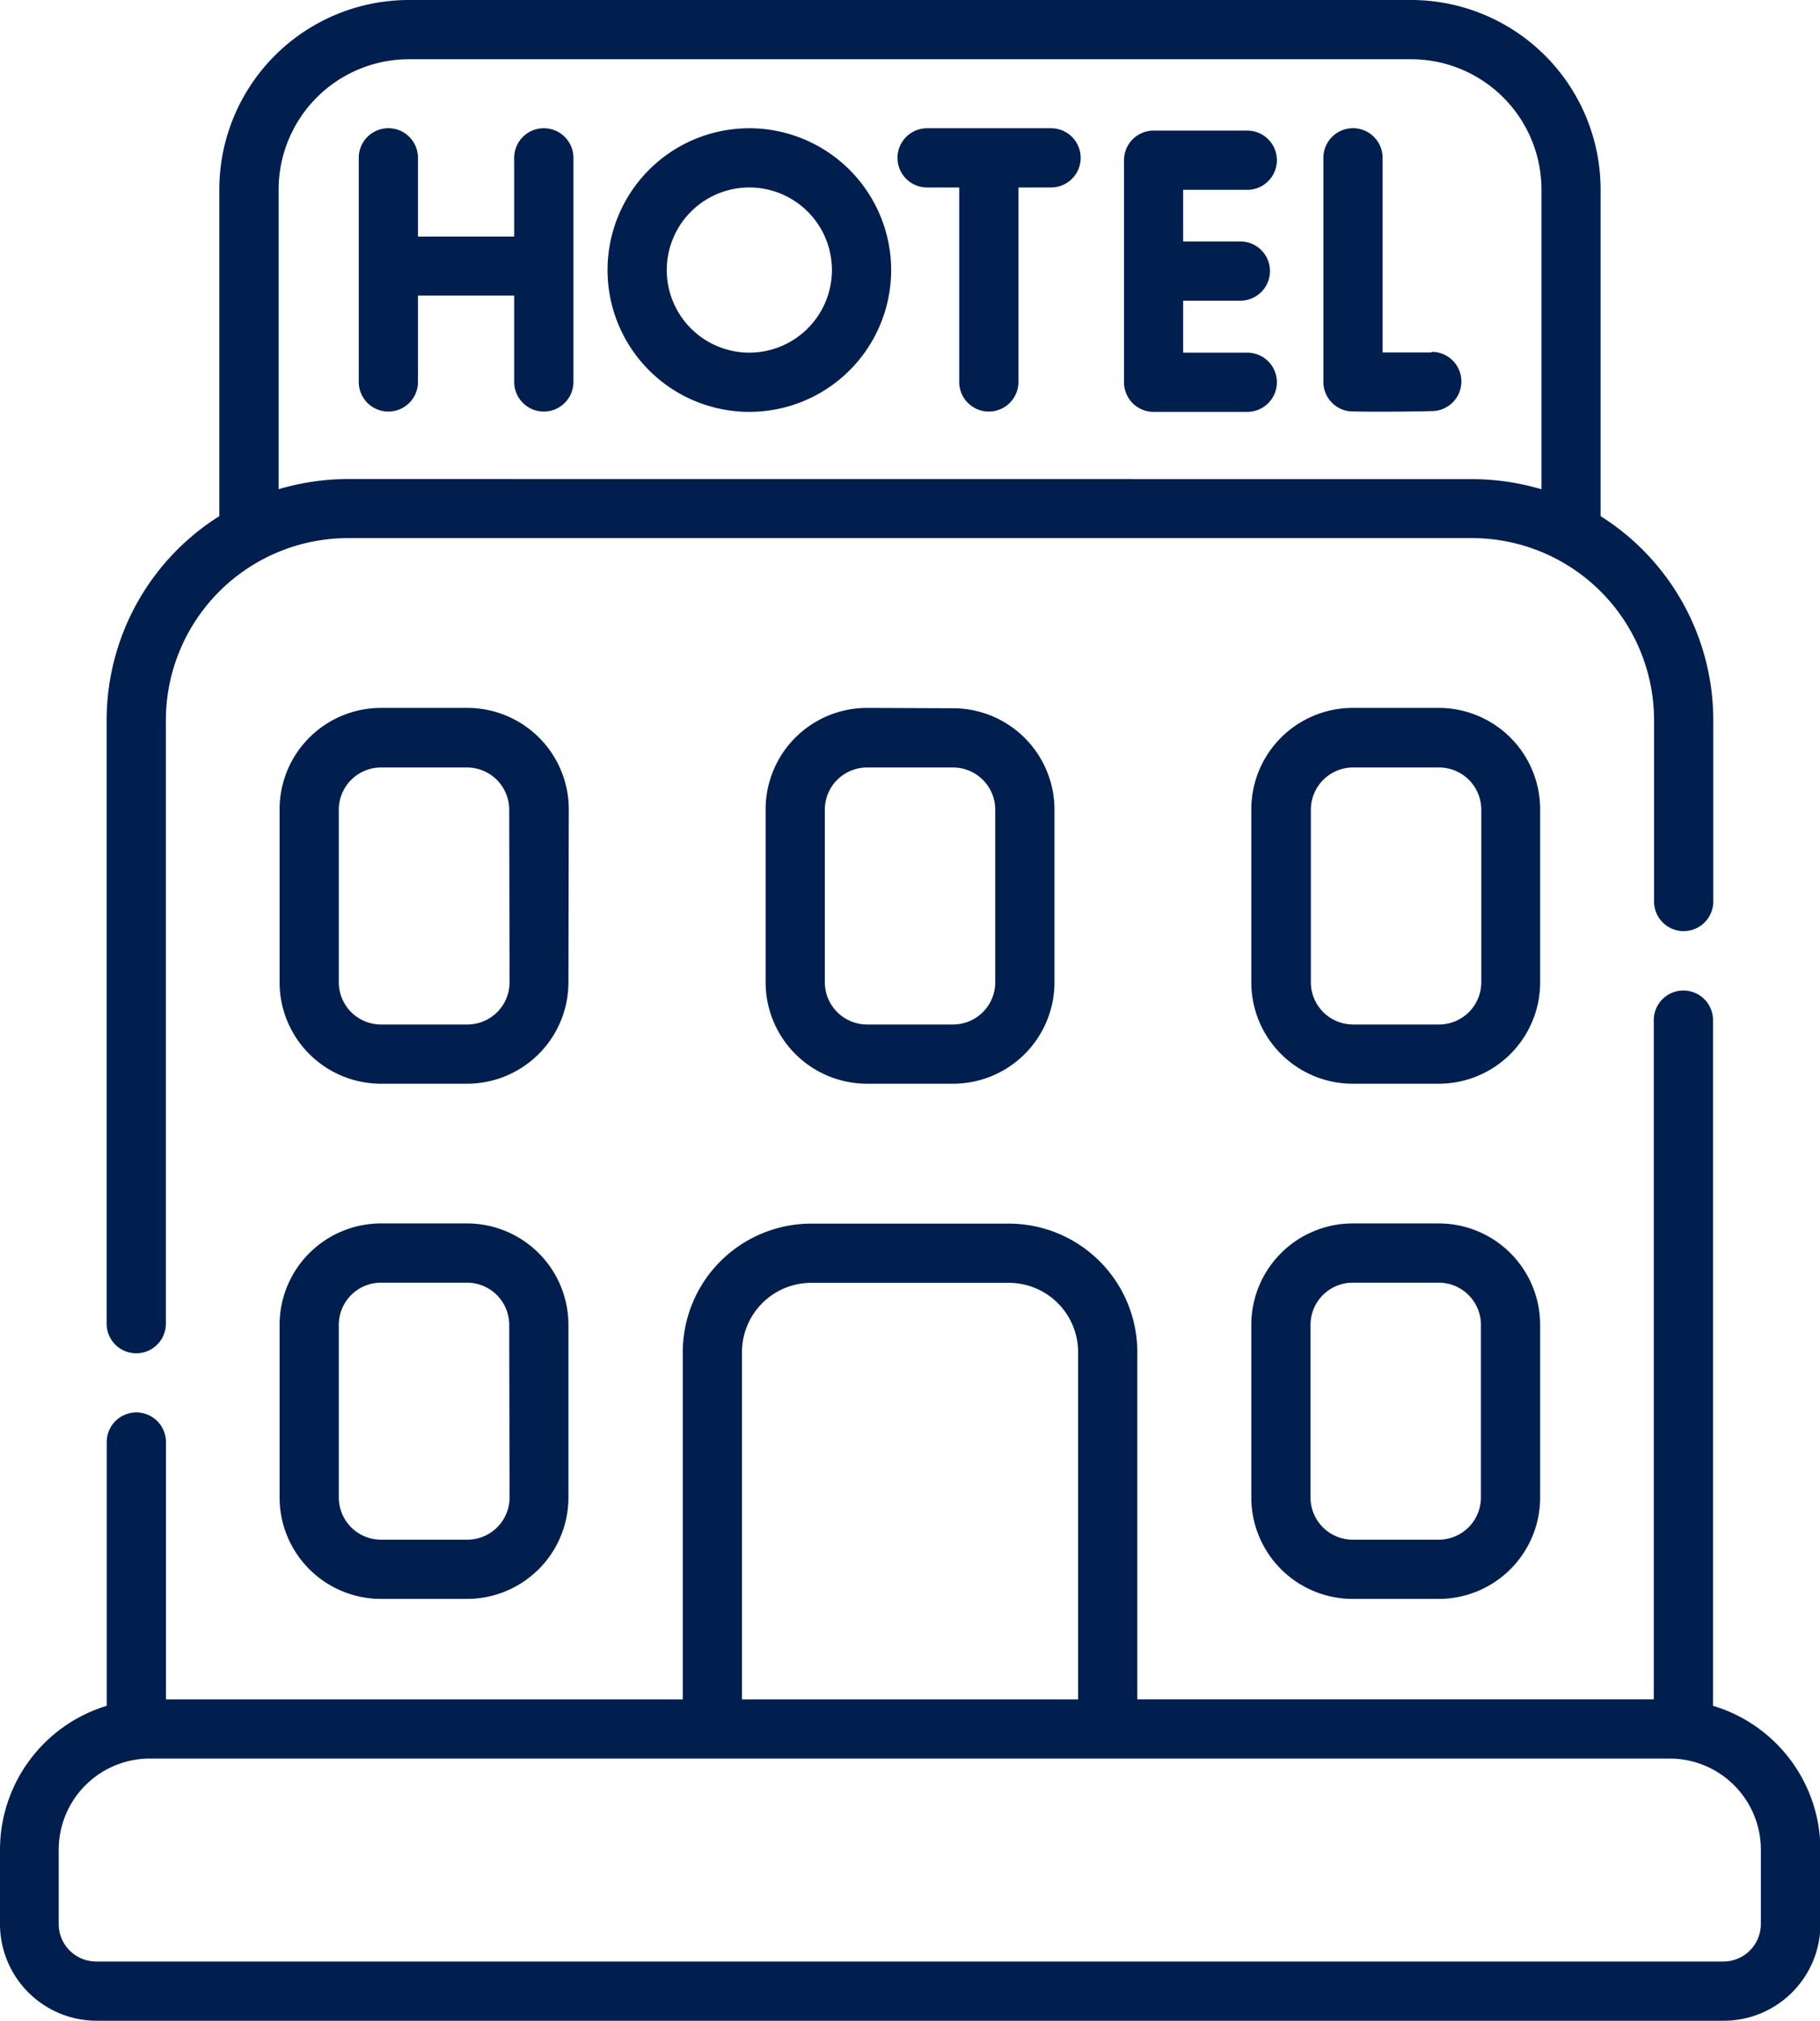
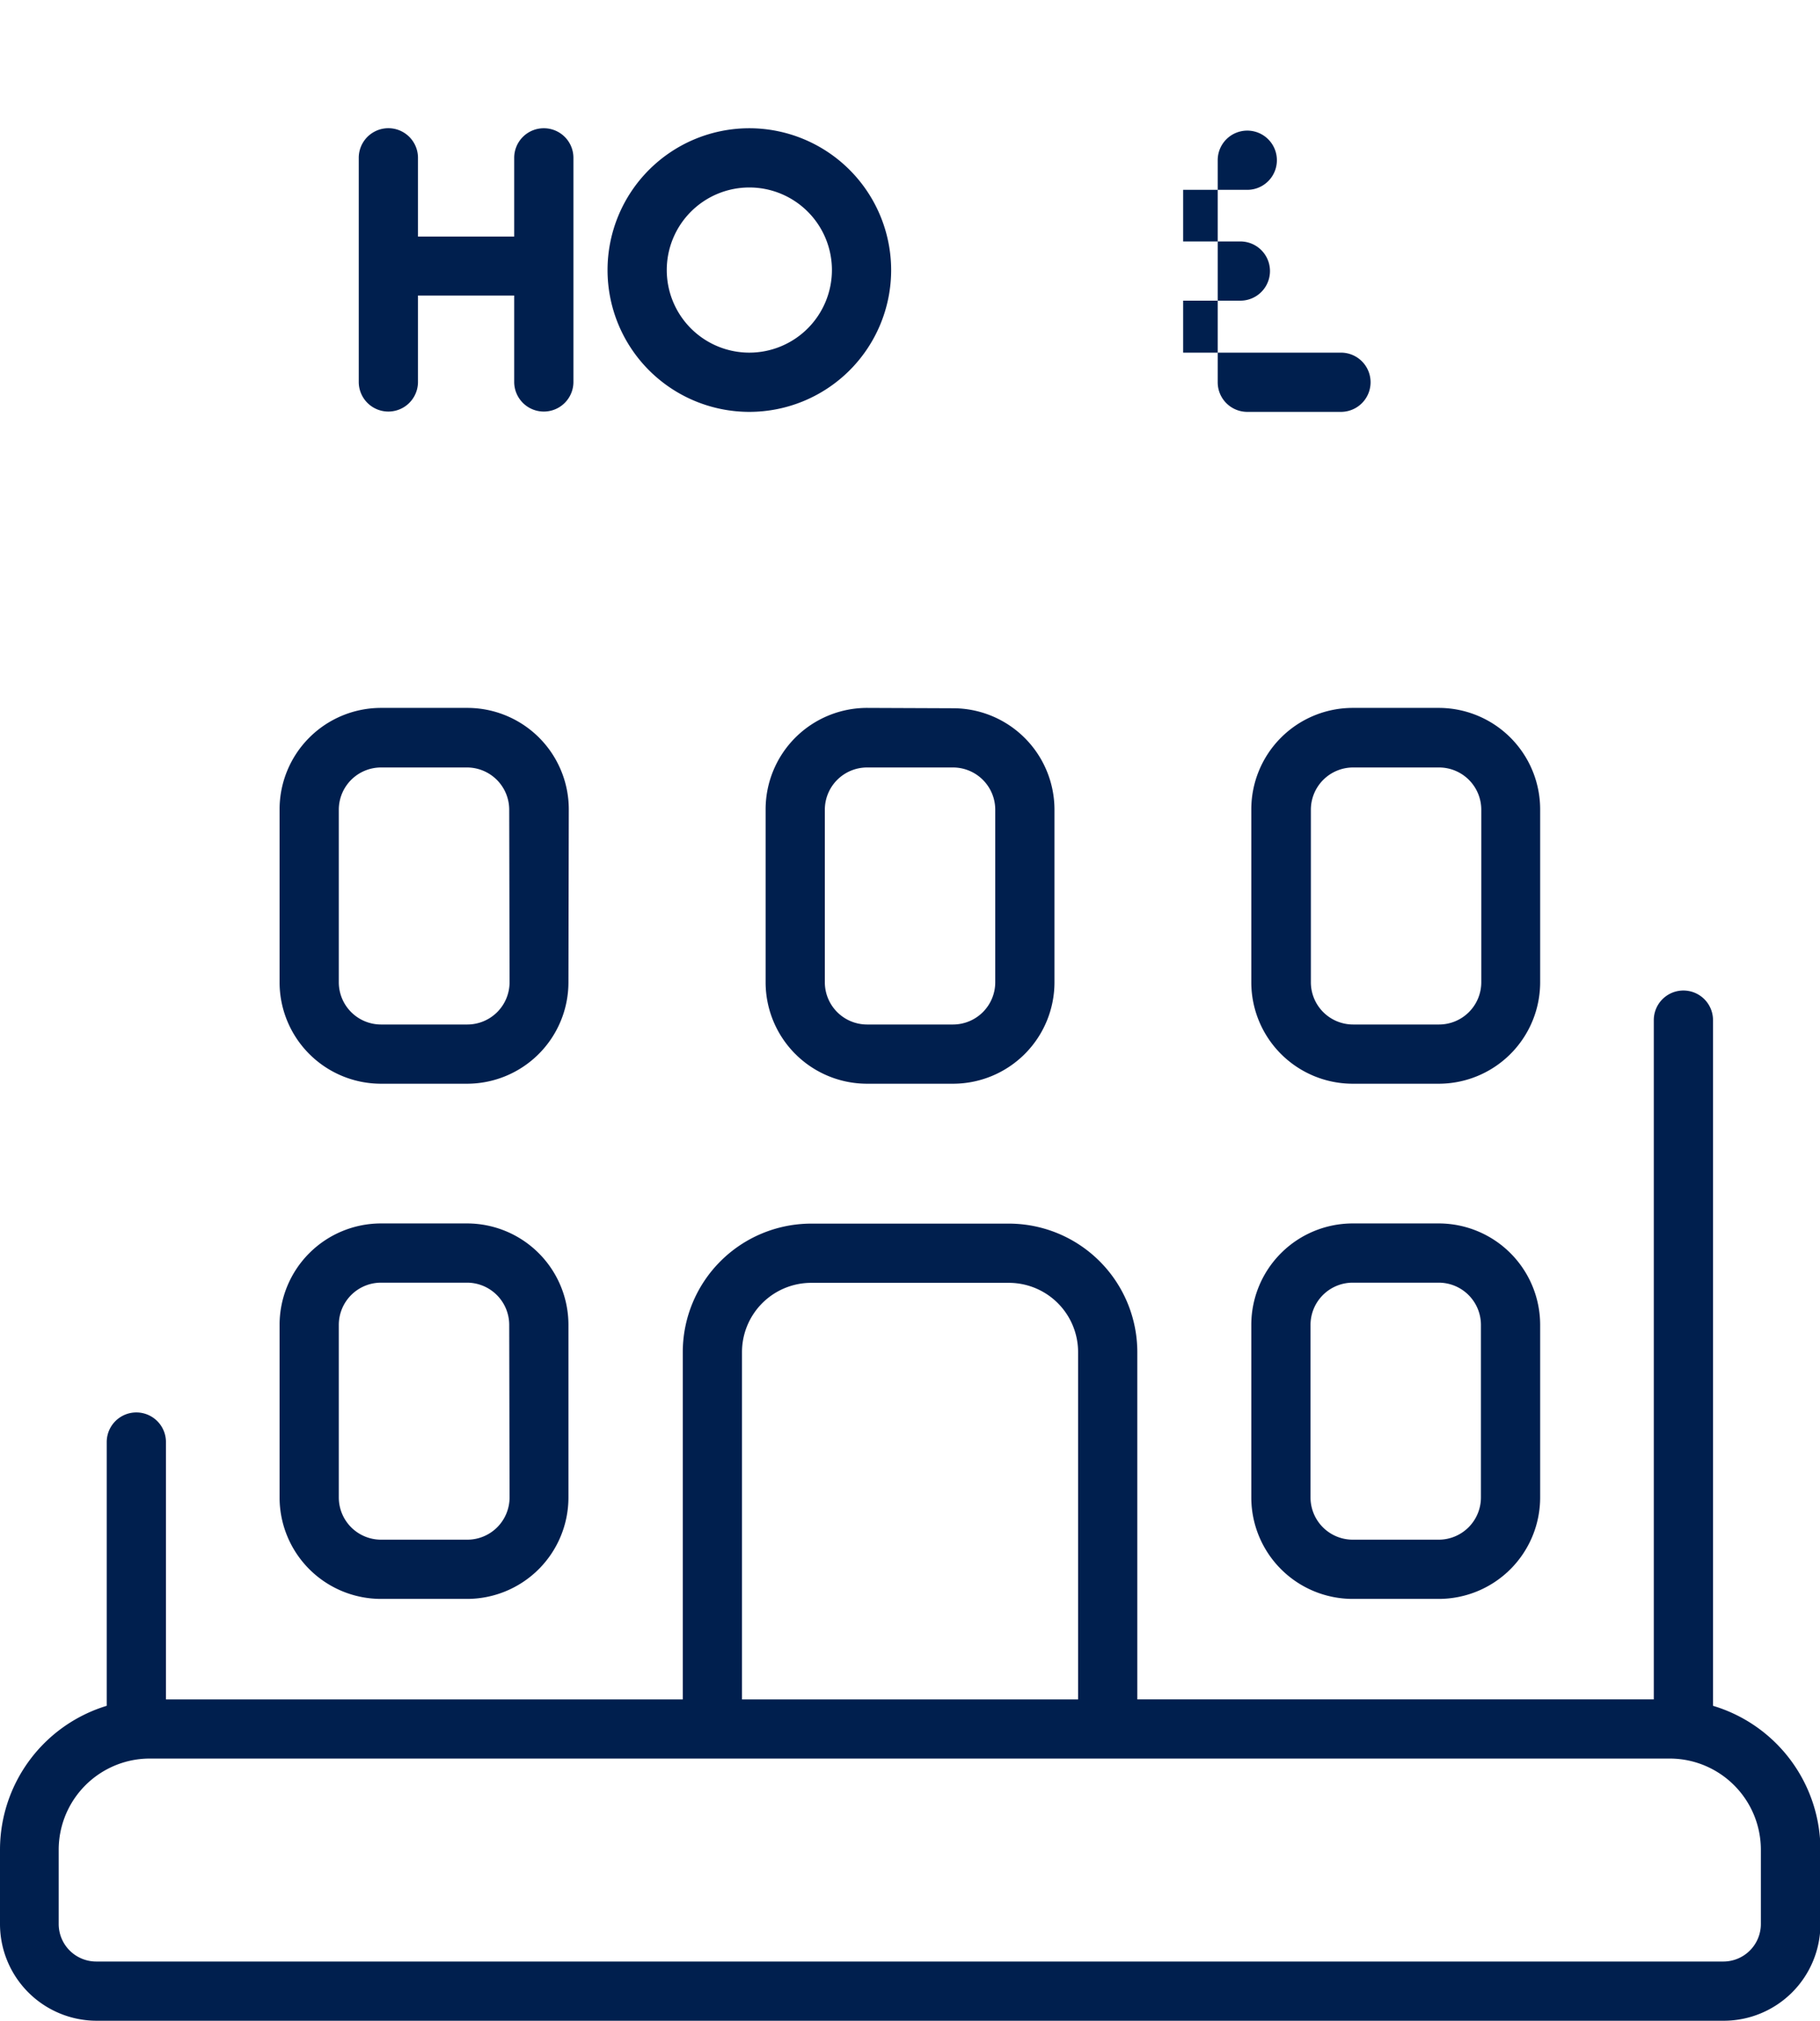
<svg xmlns="http://www.w3.org/2000/svg" width="20.805" height="23.099" viewBox="0 0 20.805 23.099">
  <g id="Makent_Hotels_Icon" data-name="Makent Hotels Icon" transform="translate(-25.418)">
    <path id="Path_407" data-name="Path 407" d="M98.488,309.992H97.5a1.16,1.16,0,0,0-1.159,1.159v1.974a1.16,1.16,0,0,0,1.159,1.159h.984a1.16,1.16,0,0,0,1.159-1.159v-1.974A1.16,1.16,0,0,0,98.488,309.992Zm.482,3.133a.483.483,0,0,1-.482.482H97.5a.483.483,0,0,1-.482-.482v-1.974a.483.483,0,0,1,.482-.482h.984a.483.483,0,0,1,.482.482Z" transform="translate(-67.727 -296.007)" fill="#001f4e" />
    <path id="Path_408" data-name="Path 408" d="M99.647,180.522a1.16,1.16,0,0,0-1.159-1.159H97.5a1.16,1.16,0,0,0-1.159,1.159V182.5a1.16,1.16,0,0,0,1.159,1.159h.984a1.16,1.16,0,0,0,1.159-1.159ZM98.97,182.5a.483.483,0,0,1-.482.482H97.5a.483.483,0,0,1-.482-.482v-1.974a.483.483,0,0,1,.482-.482h.984a.483.483,0,0,1,.482.482Z" transform="translate(-67.727 -171.271)" fill="#001f4e" />
    <path id="Path_409" data-name="Path 409" d="M220.566,179.363a1.16,1.16,0,0,0-1.159,1.159V182.5a1.16,1.16,0,0,0,1.159,1.159h.984a1.16,1.16,0,0,0,1.159-1.159v-1.974a1.16,1.16,0,0,0-1.159-1.159Zm1.466,1.159V182.5a.483.483,0,0,1-.482.482h-.984a.483.483,0,0,1-.482-.482v-1.974a.483.483,0,0,1,.482-.482h.984A.483.483,0,0,1,222.032,180.522Z" transform="translate(-185.237 -171.271)" fill="#001f4e" />
    <path id="Path_410" data-name="Path 410" d="M344.613,309.992h-.984a1.16,1.16,0,0,0-1.159,1.159v1.974a1.16,1.16,0,0,0,1.159,1.159h.984a1.16,1.16,0,0,0,1.159-1.159v-1.974A1.16,1.16,0,0,0,344.613,309.992Zm.482,3.133a.483.483,0,0,1-.482.482h-.984a.483.483,0,0,1-.482-.482v-1.974a.483.483,0,0,1,.482-.482h.984a.483.483,0,0,1,.482.482Z" transform="translate(-302.748 -296.007)" fill="#001f4e" />
    <path id="Path_411" data-name="Path 411" d="M345.773,180.522a1.16,1.16,0,0,0-1.159-1.159h-.984a1.16,1.16,0,0,0-1.159,1.159V182.5a1.16,1.16,0,0,0,1.159,1.159h.984a1.16,1.16,0,0,0,1.159-1.159ZM345.1,182.5a.483.483,0,0,1-.482.482h-.984a.483.483,0,0,1-.482-.482v-1.974a.483.483,0,0,1,.482-.482h.984a.483.483,0,0,1,.482.482Z" transform="translate(-302.749 -171.271)" fill="#001f4e" />
-     <path id="Path_412" data-name="Path 412" d="M361.973,35.063l-.558,0V32.838a.338.338,0,1,0-.677,0V35.4a.338.338,0,0,0,.281.333c.072.012.806.006.958,0a.338.338,0,1,0,0-.677Z" transform="translate(-320.192 -31.034)" fill="#001f4e" />
    <path id="Path_413" data-name="Path 413" d="M118.463,32.5a.338.338,0,0,0-.338.338v.9h-1.1v-.9a.338.338,0,1,0-.677,0V35.4a.338.338,0,1,0,.677,0v-.988h1.1V35.4a.338.338,0,1,0,.677,0V32.838A.338.338,0,0,0,118.463,32.5Z" transform="translate(-86.829 -31.034)" fill="#001f4e" />
-     <path id="Path_414" data-name="Path 414" d="M311.633,33.7a.338.338,0,0,0,0-.677h-1.071a.338.338,0,0,0-.338.338V35.9a.338.338,0,0,0,.338.338h1.071a.338.338,0,0,0,0-.677H310.9v-.594h.654a.338.338,0,0,0,0-.677H310.9V33.7Z" transform="translate(-271.957 -31.53)" fill="#001f4e" />
-     <path id="Path_415" data-name="Path 415" d="M254.514,32.5H253.1a.338.338,0,1,0,0,.677h.367V35.4a.338.338,0,1,0,.677,0V33.177h.373a.338.338,0,0,0,0-.677Z" transform="translate(-217.084 -31.034)" fill="#001f4e" />
+     <path id="Path_414" data-name="Path 414" d="M311.633,33.7a.338.338,0,0,0,0-.677a.338.338,0,0,0-.338.338V35.9a.338.338,0,0,0,.338.338h1.071a.338.338,0,0,0,0-.677H310.9v-.594h.654a.338.338,0,0,0,0-.677H310.9V33.7Z" transform="translate(-271.957 -31.53)" fill="#001f4e" />
    <path id="Path_416" data-name="Path 416" d="M180.969,32.5a1.621,1.621,0,1,0,1.621,1.621A1.623,1.623,0,0,0,180.969,32.5Zm0,2.565a.944.944,0,1,1,.944-.944A.945.945,0,0,1,180.969,35.065Z" transform="translate(-146.985 -31.034)" fill="#001f4e" />
-     <path id="Path_417" data-name="Path 417" d="M67.377,0H55.918a2.168,2.168,0,0,0-2.166,2.166V5.9a2.757,2.757,0,0,0-1.288,2.331v6.9a.338.338,0,1,0,.677,0v-6.9a2.084,2.084,0,0,1,2.08-2.08H68.073a2.083,2.083,0,0,1,2.08,2.08v2.074a.338.338,0,1,0,.677,0V8.233A2.757,2.757,0,0,0,69.542,5.9V2.166A2.168,2.168,0,0,0,67.377,0ZM55.222,5.476a2.806,2.806,0,0,0-.792.116V2.166A1.491,1.491,0,0,1,55.918.677H67.377a1.491,1.491,0,0,1,1.489,1.489V5.593a2.8,2.8,0,0,0-.792-.116Z" transform="translate(-25.827)" fill="#001f4e" />
    <path id="Path_418" data-name="Path 418" d="M26.638,259.144a1.721,1.721,0,0,0-1.22,1.644v.851a1.106,1.106,0,0,0,1.105,1.105h18.6a1.106,1.106,0,0,0,1.105-1.105v-.851A1.721,1.721,0,0,0,45,259.144v-7.838a.338.338,0,1,0-.677,0v7.764H38.419V255.1a1.47,1.47,0,0,0-1.468-1.468h-2.26a1.47,1.47,0,0,0-1.468,1.468v3.971H27.315v-2.942a.338.338,0,0,0-.677,0Zm18.909,1.644v.851a.429.429,0,0,1-.429.428h-18.6a.429.429,0,0,1-.429-.428v-.851a1.043,1.043,0,0,1,.92-1.034h0a1.047,1.047,0,0,1,.121-.007H44.505a1.042,1.042,0,0,1,.121.007h0A1.043,1.043,0,0,1,45.547,260.788ZM33.9,255.1a.792.792,0,0,1,.791-.791h2.26a.792.792,0,0,1,.791.791v3.971H33.9Z" transform="translate(0 -239.645)" fill="#001f4e" />
  </g>
</svg>